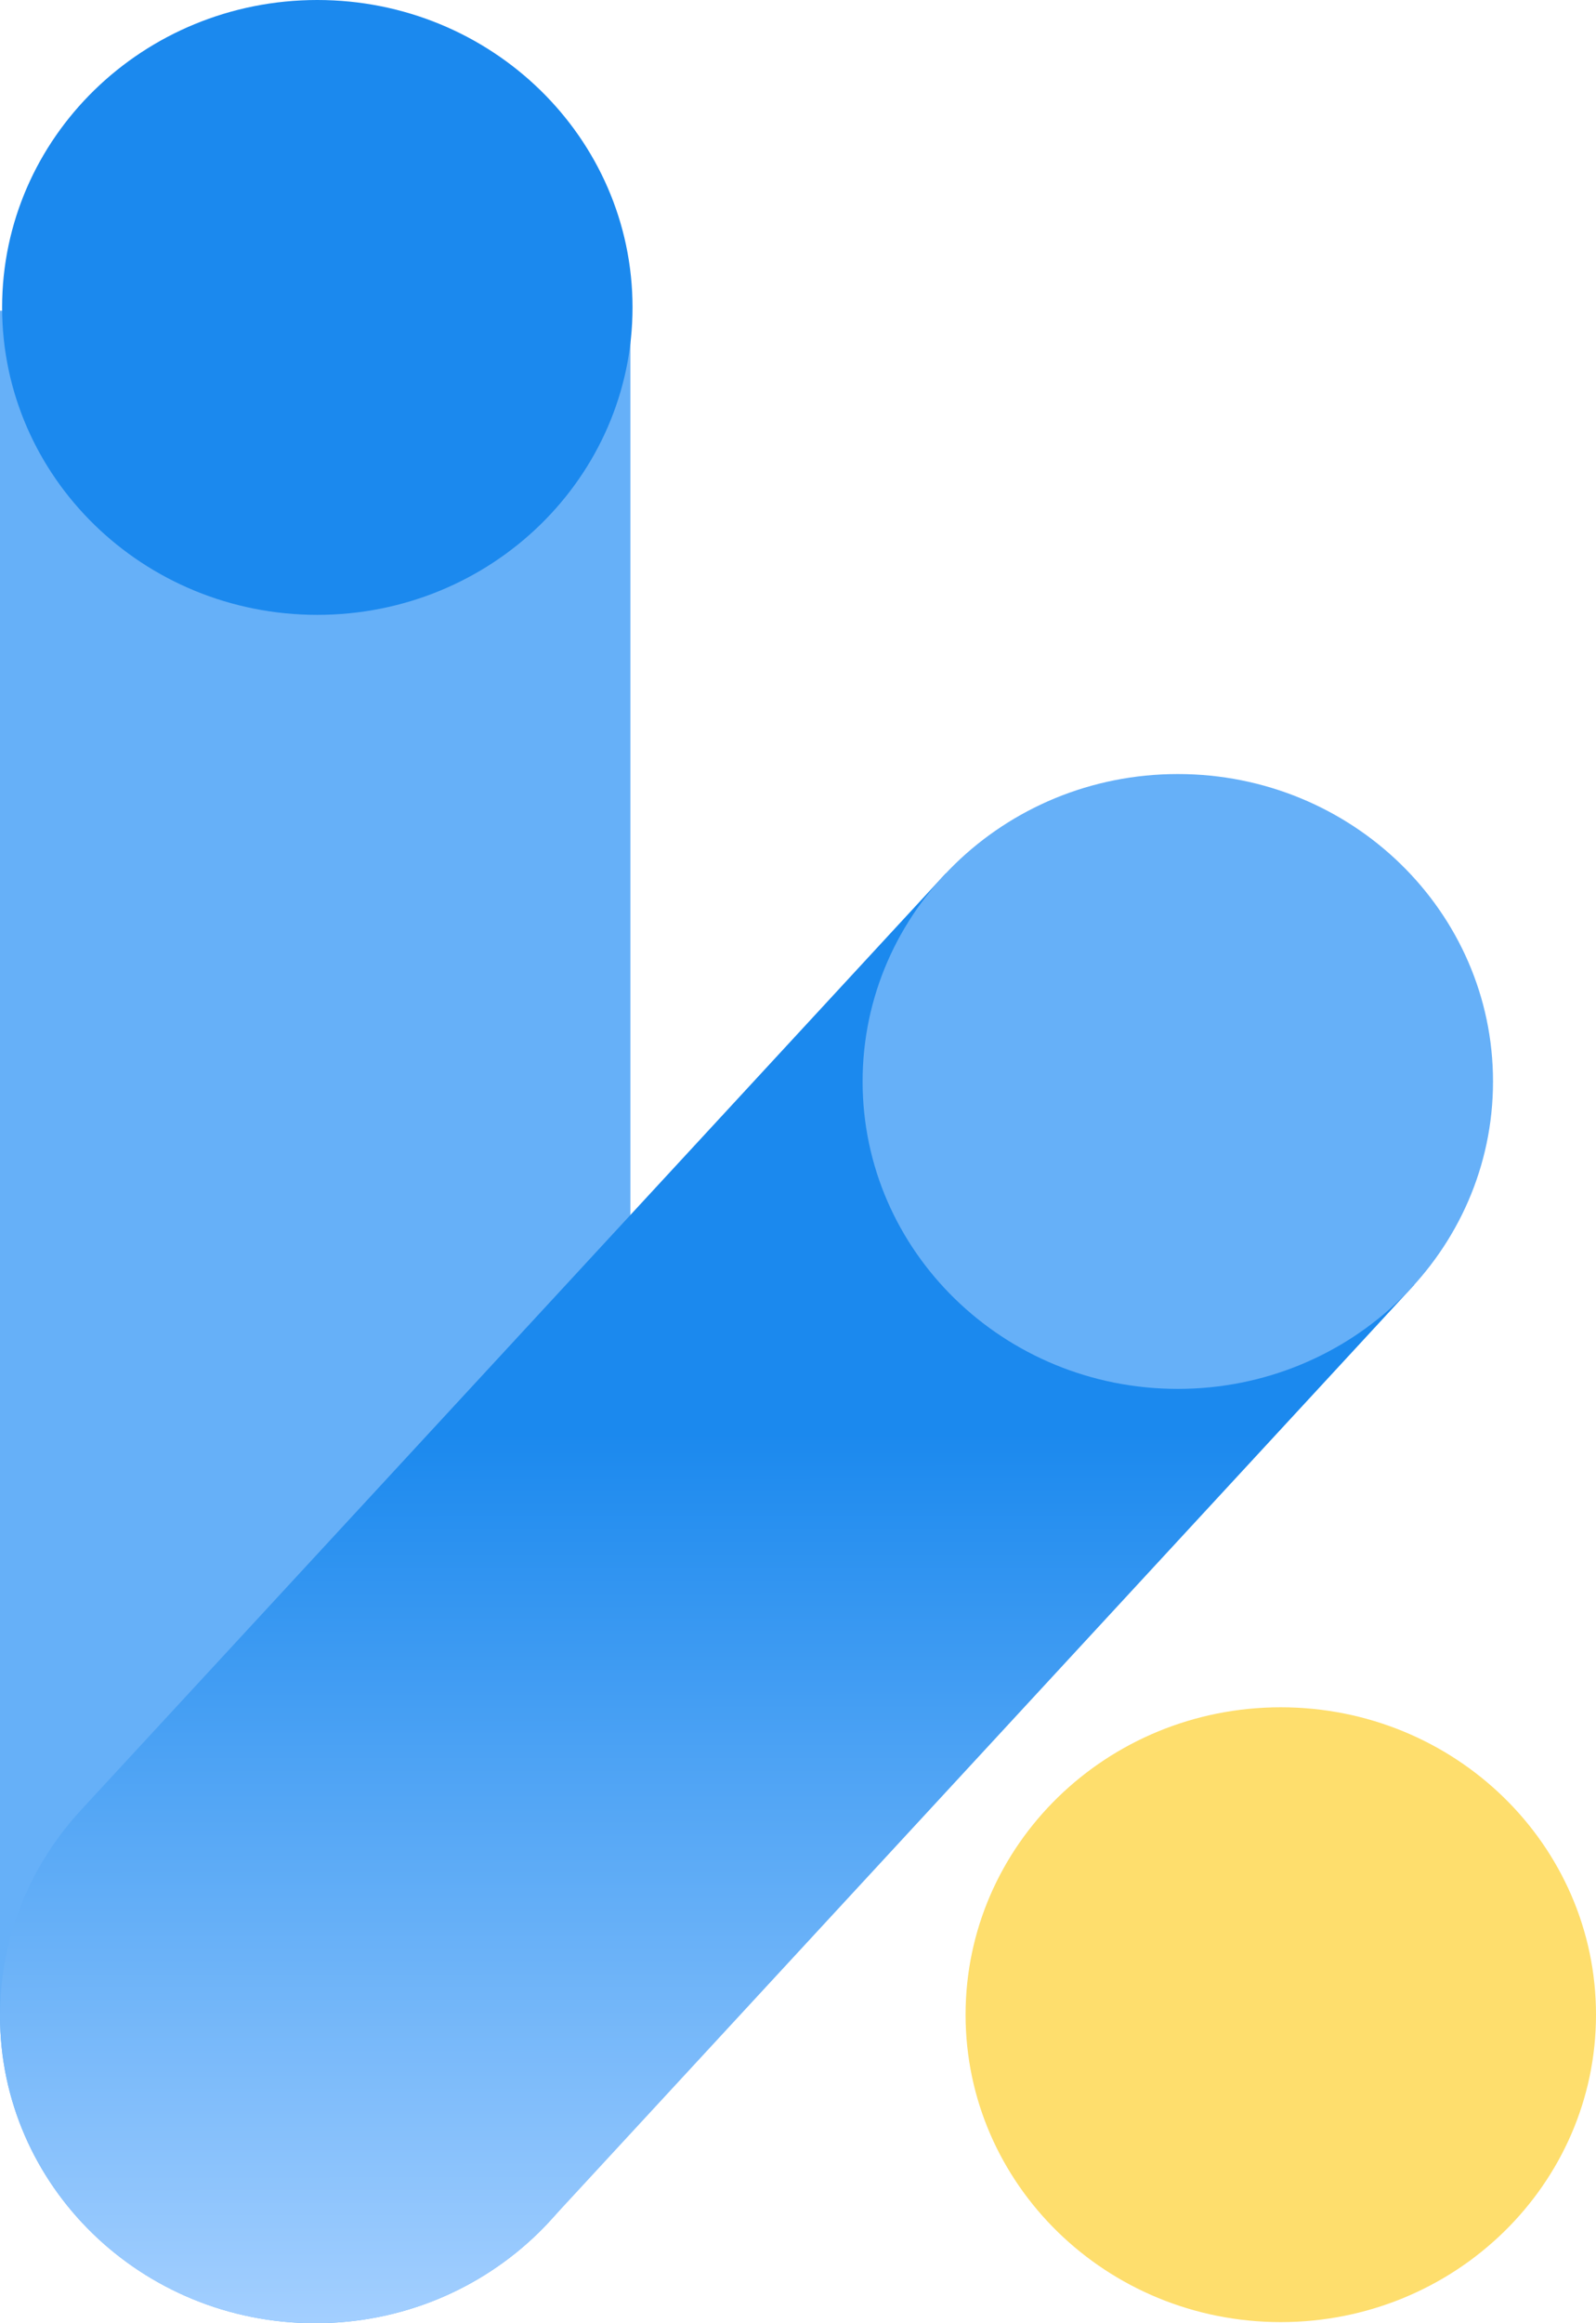
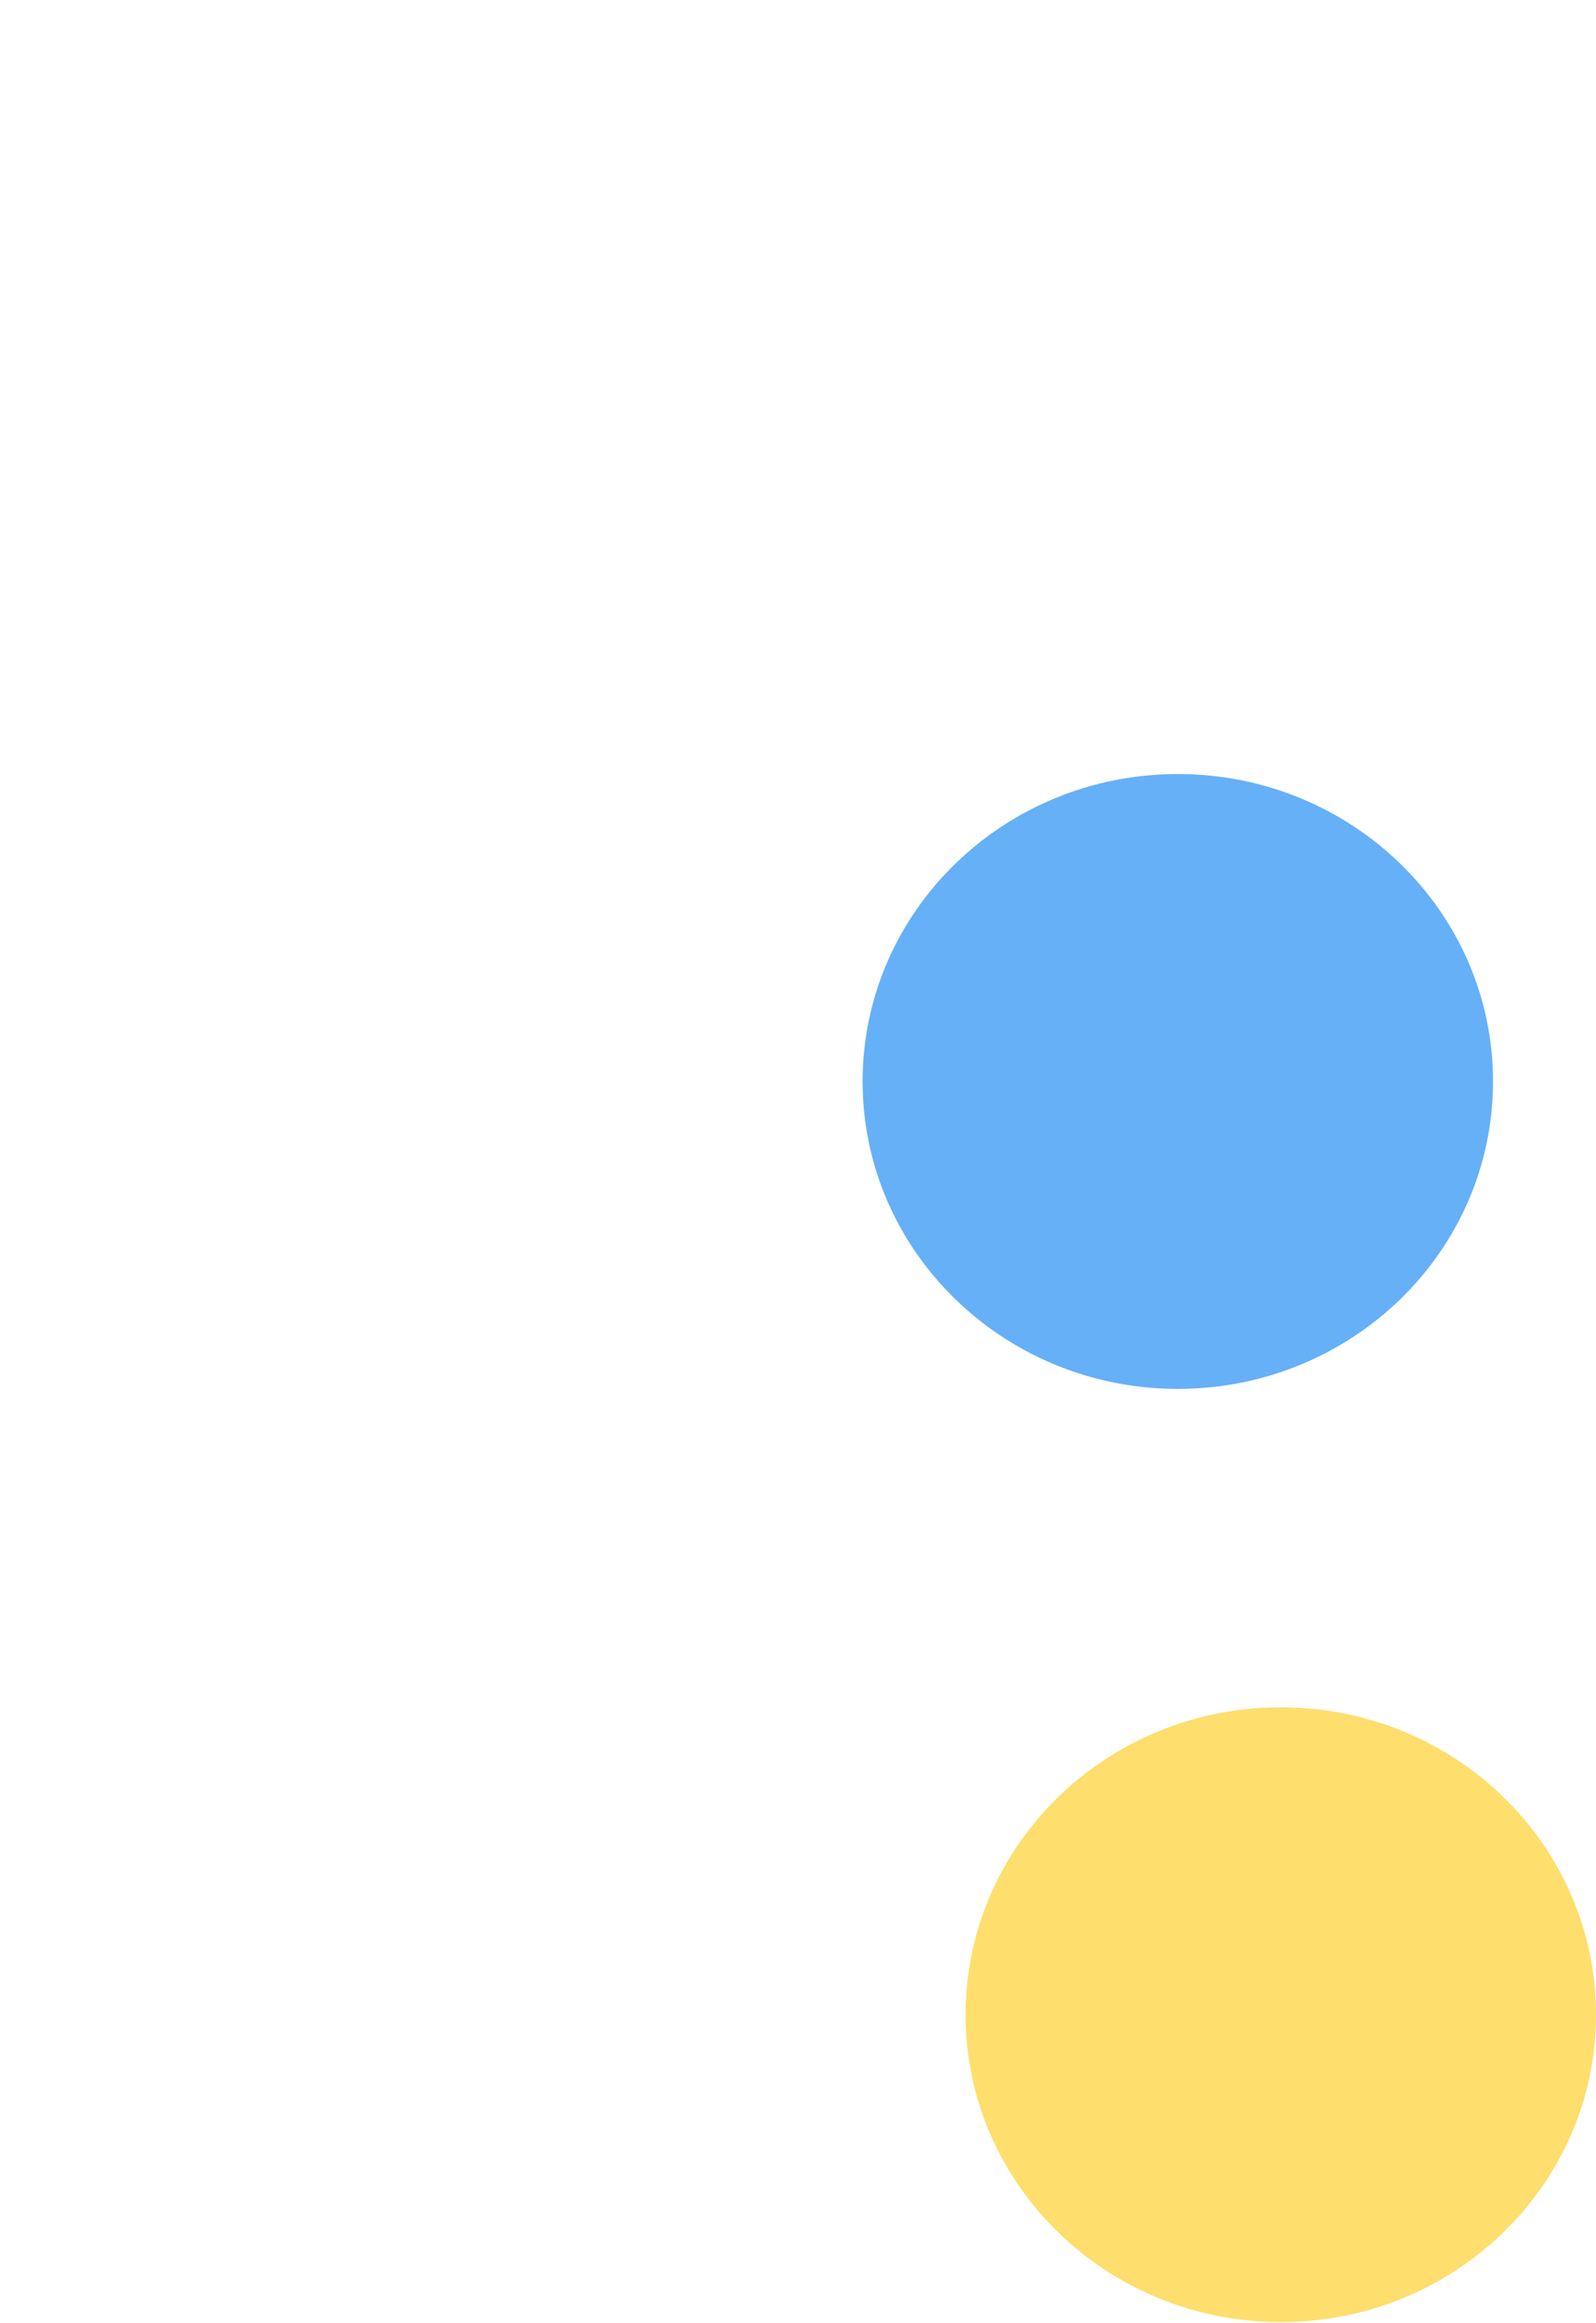
<svg xmlns="http://www.w3.org/2000/svg" width="44" height="64" viewBox="0 0 44 64" fill="none">
  <path d="M35.31 63.969C40.109 63.969 44 60.178 44 55.501C44 50.823 40.109 47.032 35.31 47.032C30.511 47.032 26.62 50.823 26.62 55.501C26.62 60.178 30.511 63.969 35.31 63.969Z" fill="#FEDE6D" />
-   <path fill-rule="evenodd" clip-rule="evenodd" d="M0 8.56H17.38V55.44H17.38C17.38 55.47 17.38 55.501 17.38 55.531C17.38 60.208 13.489 64 8.69 64C3.891 64 0 60.208 0 55.531C0 55.501 0 55.47 0 55.44H0V8.56Z" fill="#66B0F8" />
-   <path d="M8.748 16.938C13.547 16.938 17.438 13.146 17.438 8.469C17.438 3.792 13.547 0 8.748 0C3.949 0 0.058 3.792 0.058 8.469C0.058 13.146 3.949 16.938 8.748 16.938Z" fill="#1B89EE" />
-   <path fill-rule="evenodd" clip-rule="evenodd" d="M26.075 24.059L38.991 35.392L15.229 61.109C13.636 62.881 11.297 64 8.69 64C3.891 64 0 60.209 0 55.532C0 53.32 0.87 51.306 2.295 49.798L2.294 49.797L26.075 24.059Z" fill="url(#paint0_linear_4339_15944)" />
-   <path d="M32.471 38.261C37.27 38.261 41.161 34.469 41.161 29.792C41.161 25.115 37.27 21.323 32.471 21.323C27.672 21.323 23.781 25.115 23.781 29.792C23.781 34.469 27.672 38.261 32.471 38.261Z" fill="#66B0F8" />
+   <path d="M32.471 38.261C37.27 38.261 41.161 34.469 41.161 29.792C41.161 25.115 37.27 21.323 32.471 21.323C27.672 21.323 23.781 25.115 23.781 29.792C23.781 34.469 27.672 38.261 32.471 38.261" fill="#66B0F8" />
  <defs>
    <linearGradient id="paint0_linear_4339_15944" x1="19.477" y1="34.604" x2="19.494" y2="64" gradientUnits="userSpaceOnUse">
      <stop offset="0.167" stop-color="#1B89EE" />
      <stop offset="1" stop-color="#A3CFFF" />
    </linearGradient>
  </defs>
</svg>